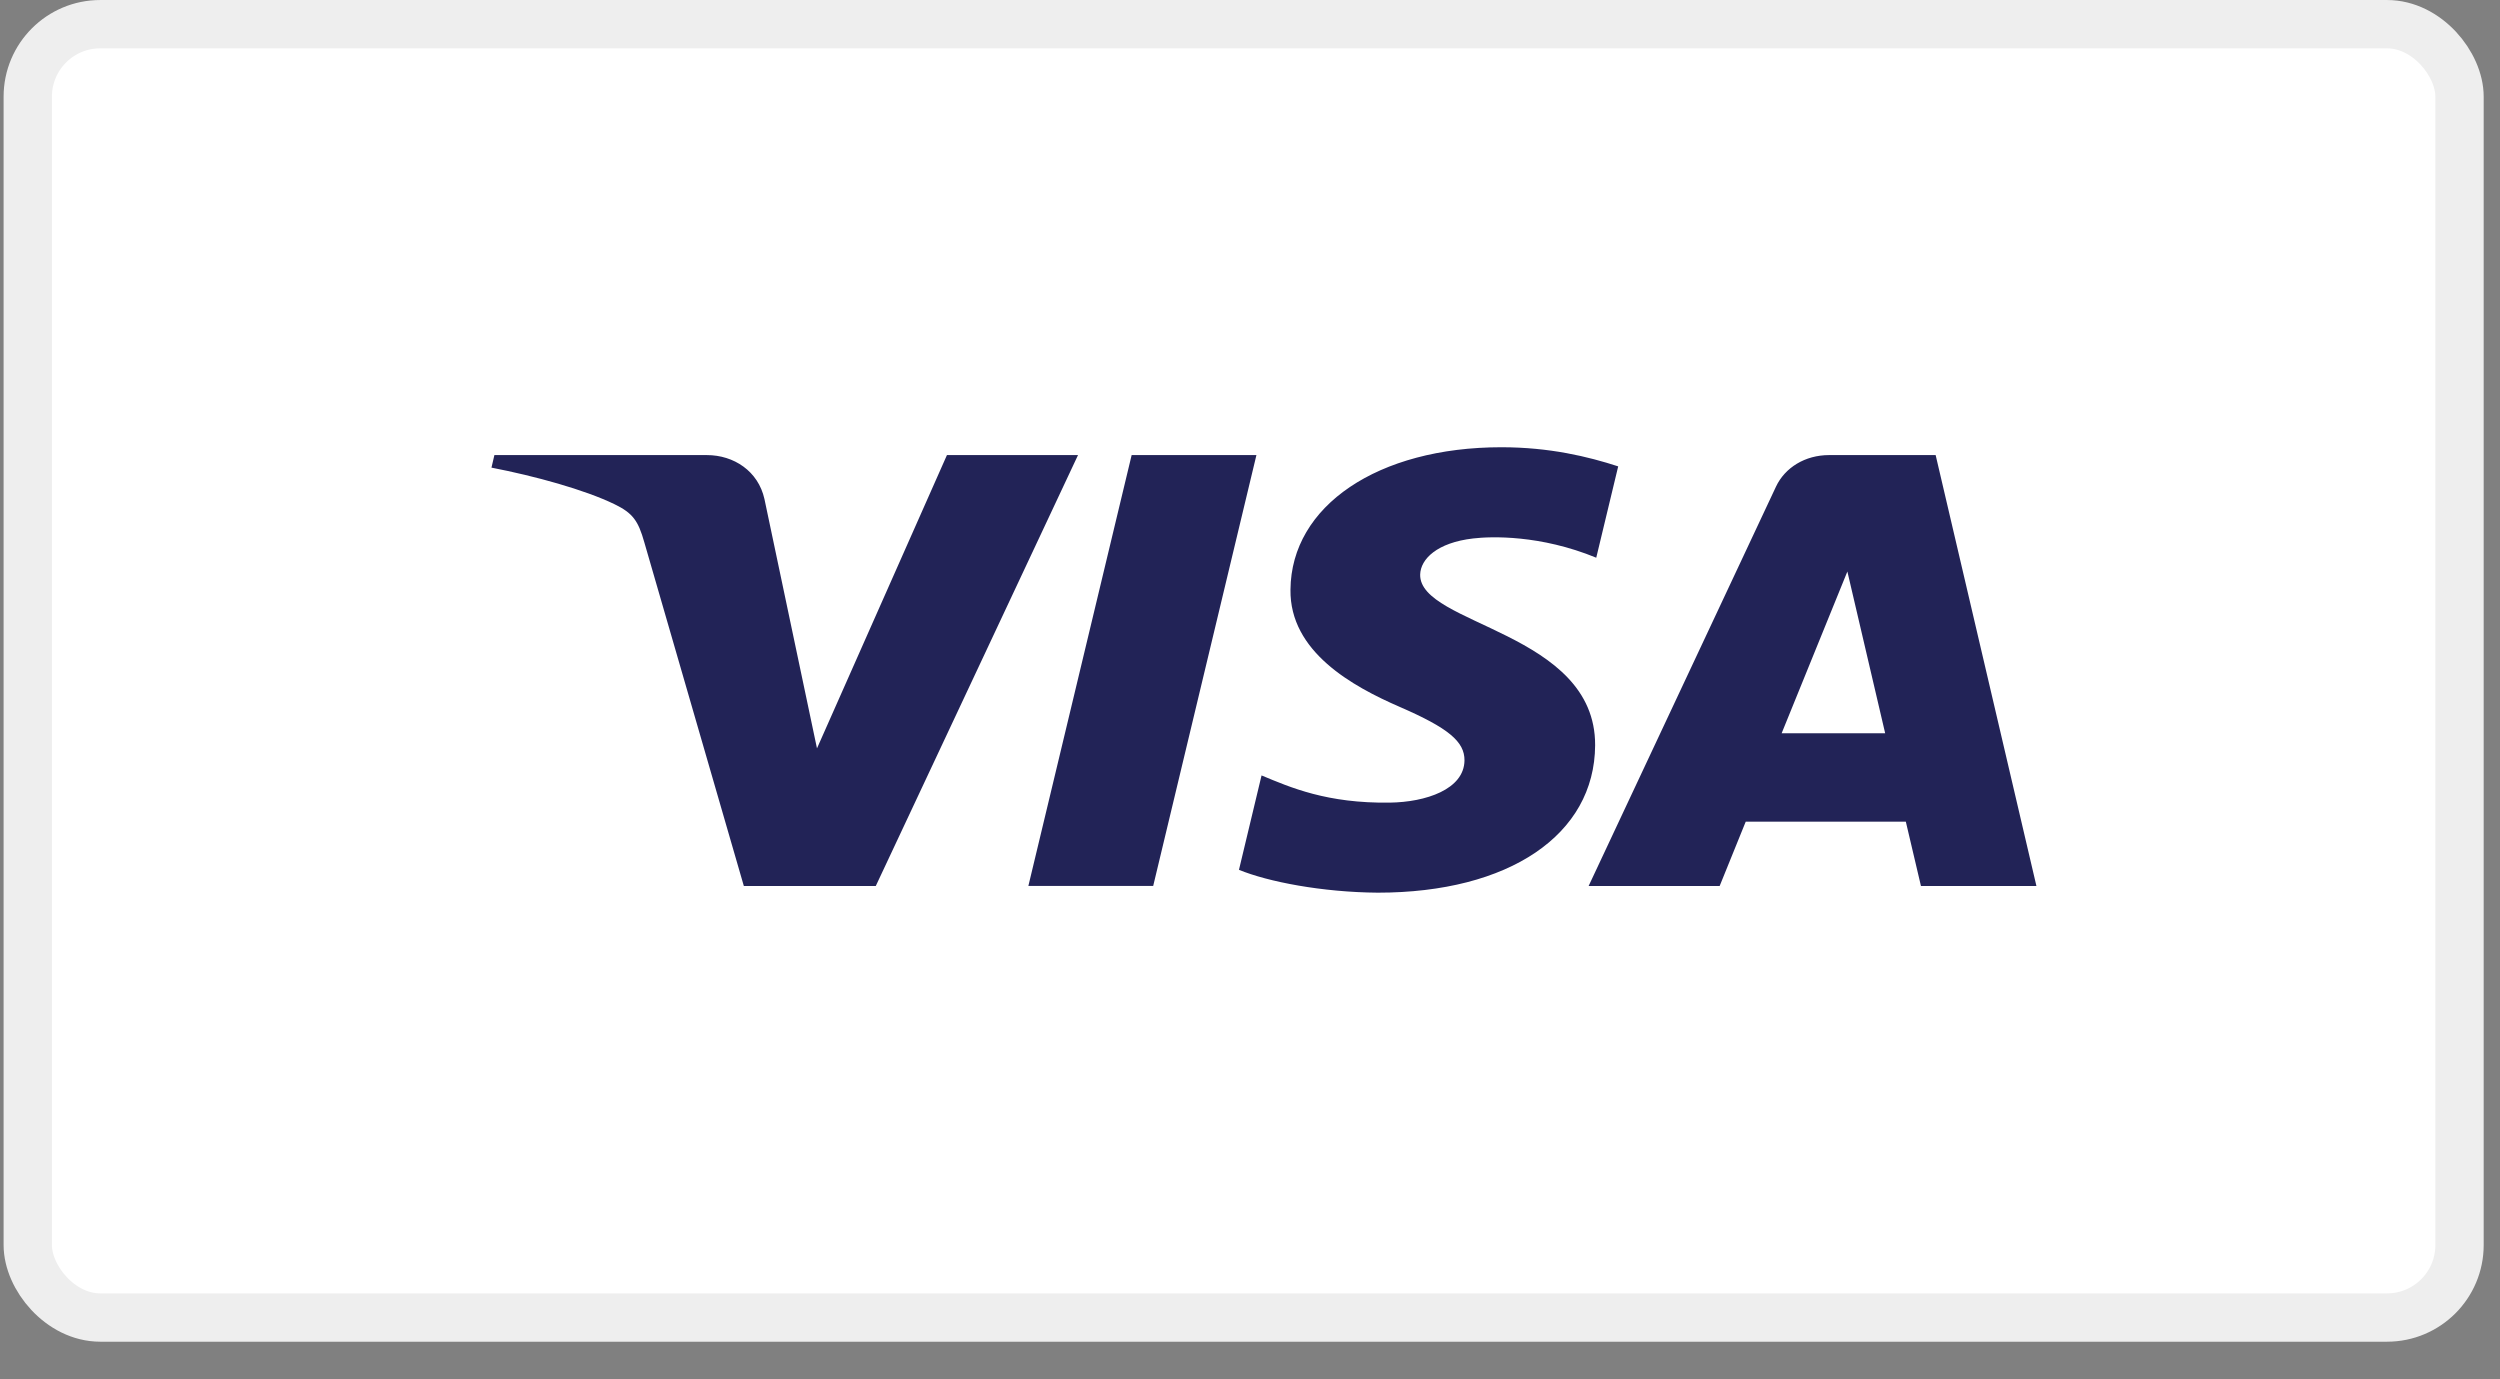
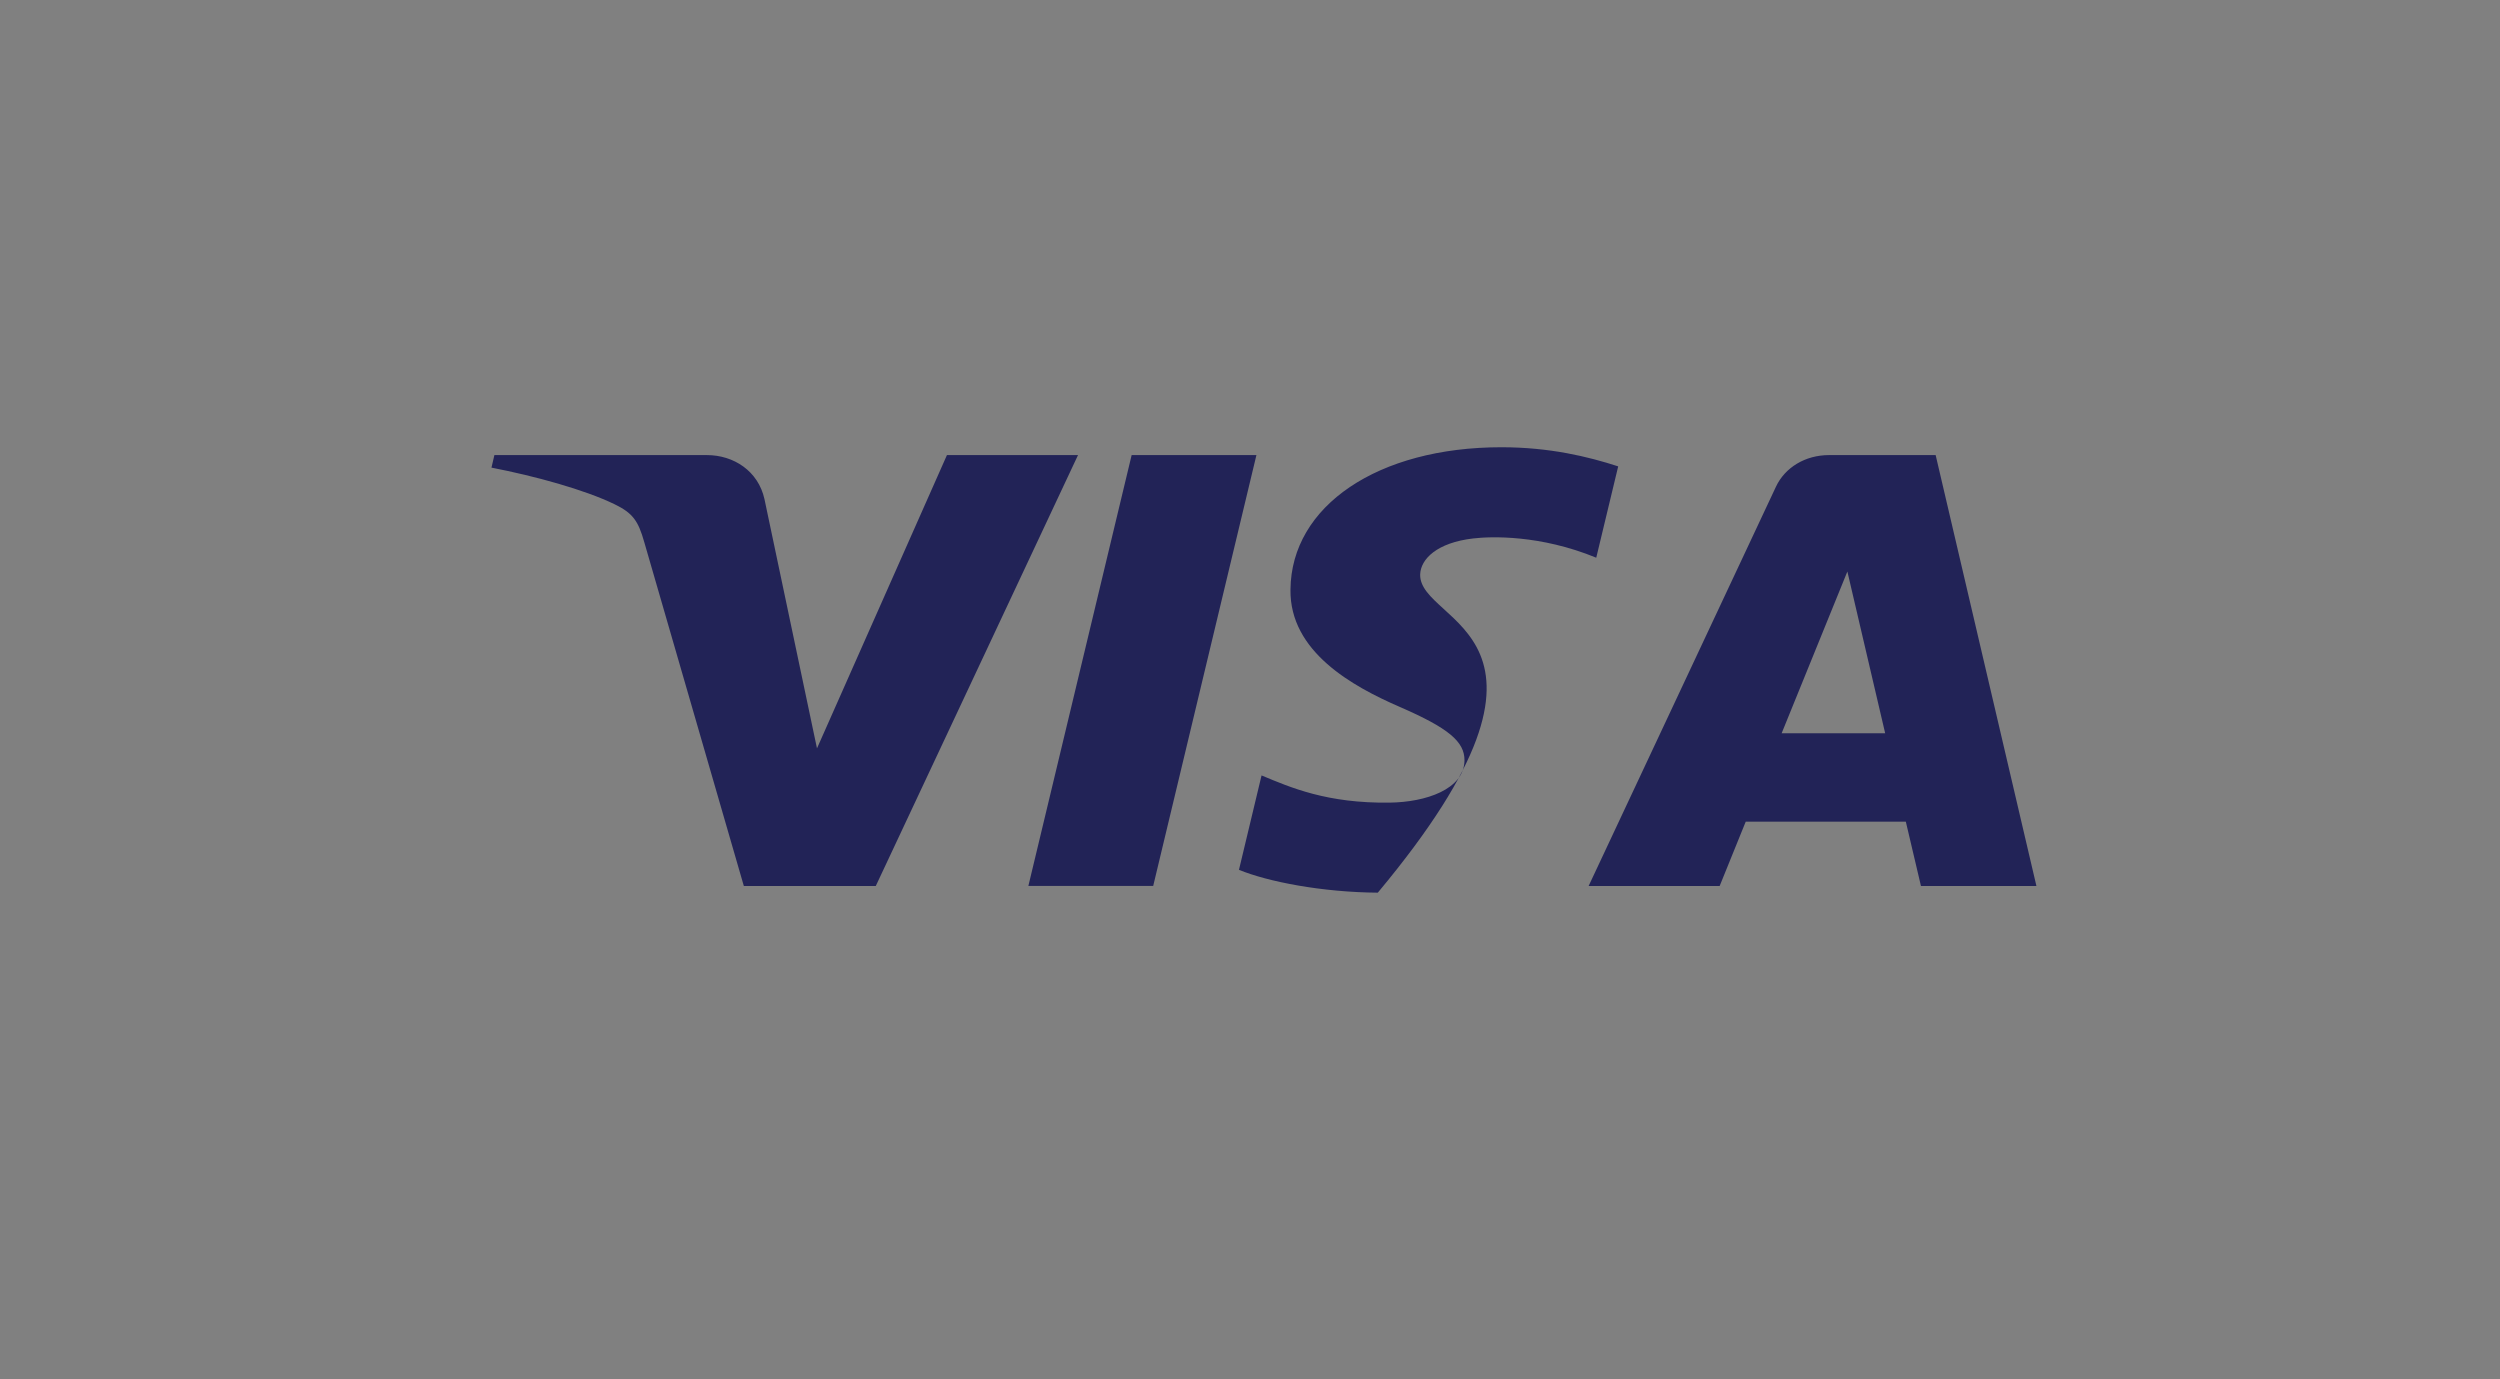
<svg xmlns="http://www.w3.org/2000/svg" width="58" height="32" viewBox="0 0 58 32" fill="none">
  <rect x="0" y="0" width="58" height="32" fill="#808080" stroke="none" />
-   <rect x="0.644" y="0.561" width="56.417" height="30.006" rx="1.682" fill="white" stroke="#EEEEEE" stroke-width="1.121" />
  <g clip-path="url(#clip0_23_1343)">
-     <path d="M29.939 13.68C29.919 15.119 31.376 15.923 32.474 16.4C33.602 16.89 33.981 17.205 33.976 17.643C33.968 18.314 33.076 18.61 32.242 18.621C30.787 18.641 29.941 18.27 29.268 17.99L28.744 20.18C29.419 20.457 30.669 20.7 31.965 20.71C35.006 20.71 36.996 19.37 37.007 17.291C37.019 14.653 32.92 14.507 32.948 13.328C32.958 12.97 33.34 12.589 34.178 12.492C34.592 12.443 35.736 12.405 37.033 12.939L37.542 10.82C36.845 10.593 35.948 10.376 34.832 10.376C31.969 10.376 29.955 11.735 29.939 13.68ZM42.434 10.558C41.879 10.558 41.41 10.848 41.202 11.292L36.856 20.555H39.896L40.501 19.062H44.215L44.566 20.555H47.245L44.907 10.558H42.434ZM42.859 13.259L43.736 17.012H41.334L42.859 13.259ZM26.254 10.559L23.858 20.554H26.754L29.149 10.558H26.254M21.969 10.558L18.954 17.362L17.735 11.577C17.591 10.931 17.026 10.558 16.399 10.558H11.47L11.402 10.849C12.413 11.045 13.563 11.361 14.259 11.699C14.685 11.906 14.807 12.086 14.947 12.578L17.257 20.555H20.318L25.01 10.558L21.969 10.558Z" fill="url(#paint0_linear_23_1343)" />
+     <path d="M29.939 13.68C29.919 15.119 31.376 15.923 32.474 16.4C33.602 16.89 33.981 17.205 33.976 17.643C33.968 18.314 33.076 18.61 32.242 18.621C30.787 18.641 29.941 18.27 29.268 17.99L28.744 20.18C29.419 20.457 30.669 20.7 31.965 20.71C37.019 14.653 32.92 14.507 32.948 13.328C32.958 12.97 33.34 12.589 34.178 12.492C34.592 12.443 35.736 12.405 37.033 12.939L37.542 10.82C36.845 10.593 35.948 10.376 34.832 10.376C31.969 10.376 29.955 11.735 29.939 13.68ZM42.434 10.558C41.879 10.558 41.41 10.848 41.202 11.292L36.856 20.555H39.896L40.501 19.062H44.215L44.566 20.555H47.245L44.907 10.558H42.434ZM42.859 13.259L43.736 17.012H41.334L42.859 13.259ZM26.254 10.559L23.858 20.554H26.754L29.149 10.558H26.254M21.969 10.558L18.954 17.362L17.735 11.577C17.591 10.931 17.026 10.558 16.399 10.558H11.47L11.402 10.849C12.413 11.045 13.563 11.361 14.259 11.699C14.685 11.906 14.807 12.086 14.947 12.578L17.257 20.555H20.318L25.01 10.558L21.969 10.558Z" fill="url(#paint0_linear_23_1343)" />
  </g>
  <defs>
    <linearGradient id="paint0_linear_23_1343" x1="1659.27" y1="41.441" x2="1685.99" y2="-1020.08" gradientUnits="userSpaceOnUse">
      <stop stop-color="#222357" />
      <stop offset="1" stop-color="#254AA5" />
    </linearGradient>
    <clipPath id="clip0_23_1343">
      <rect width="35.844" height="10.376" fill="white" transform="translate(11.401 10.376)" />
    </clipPath>
  </defs>
</svg>